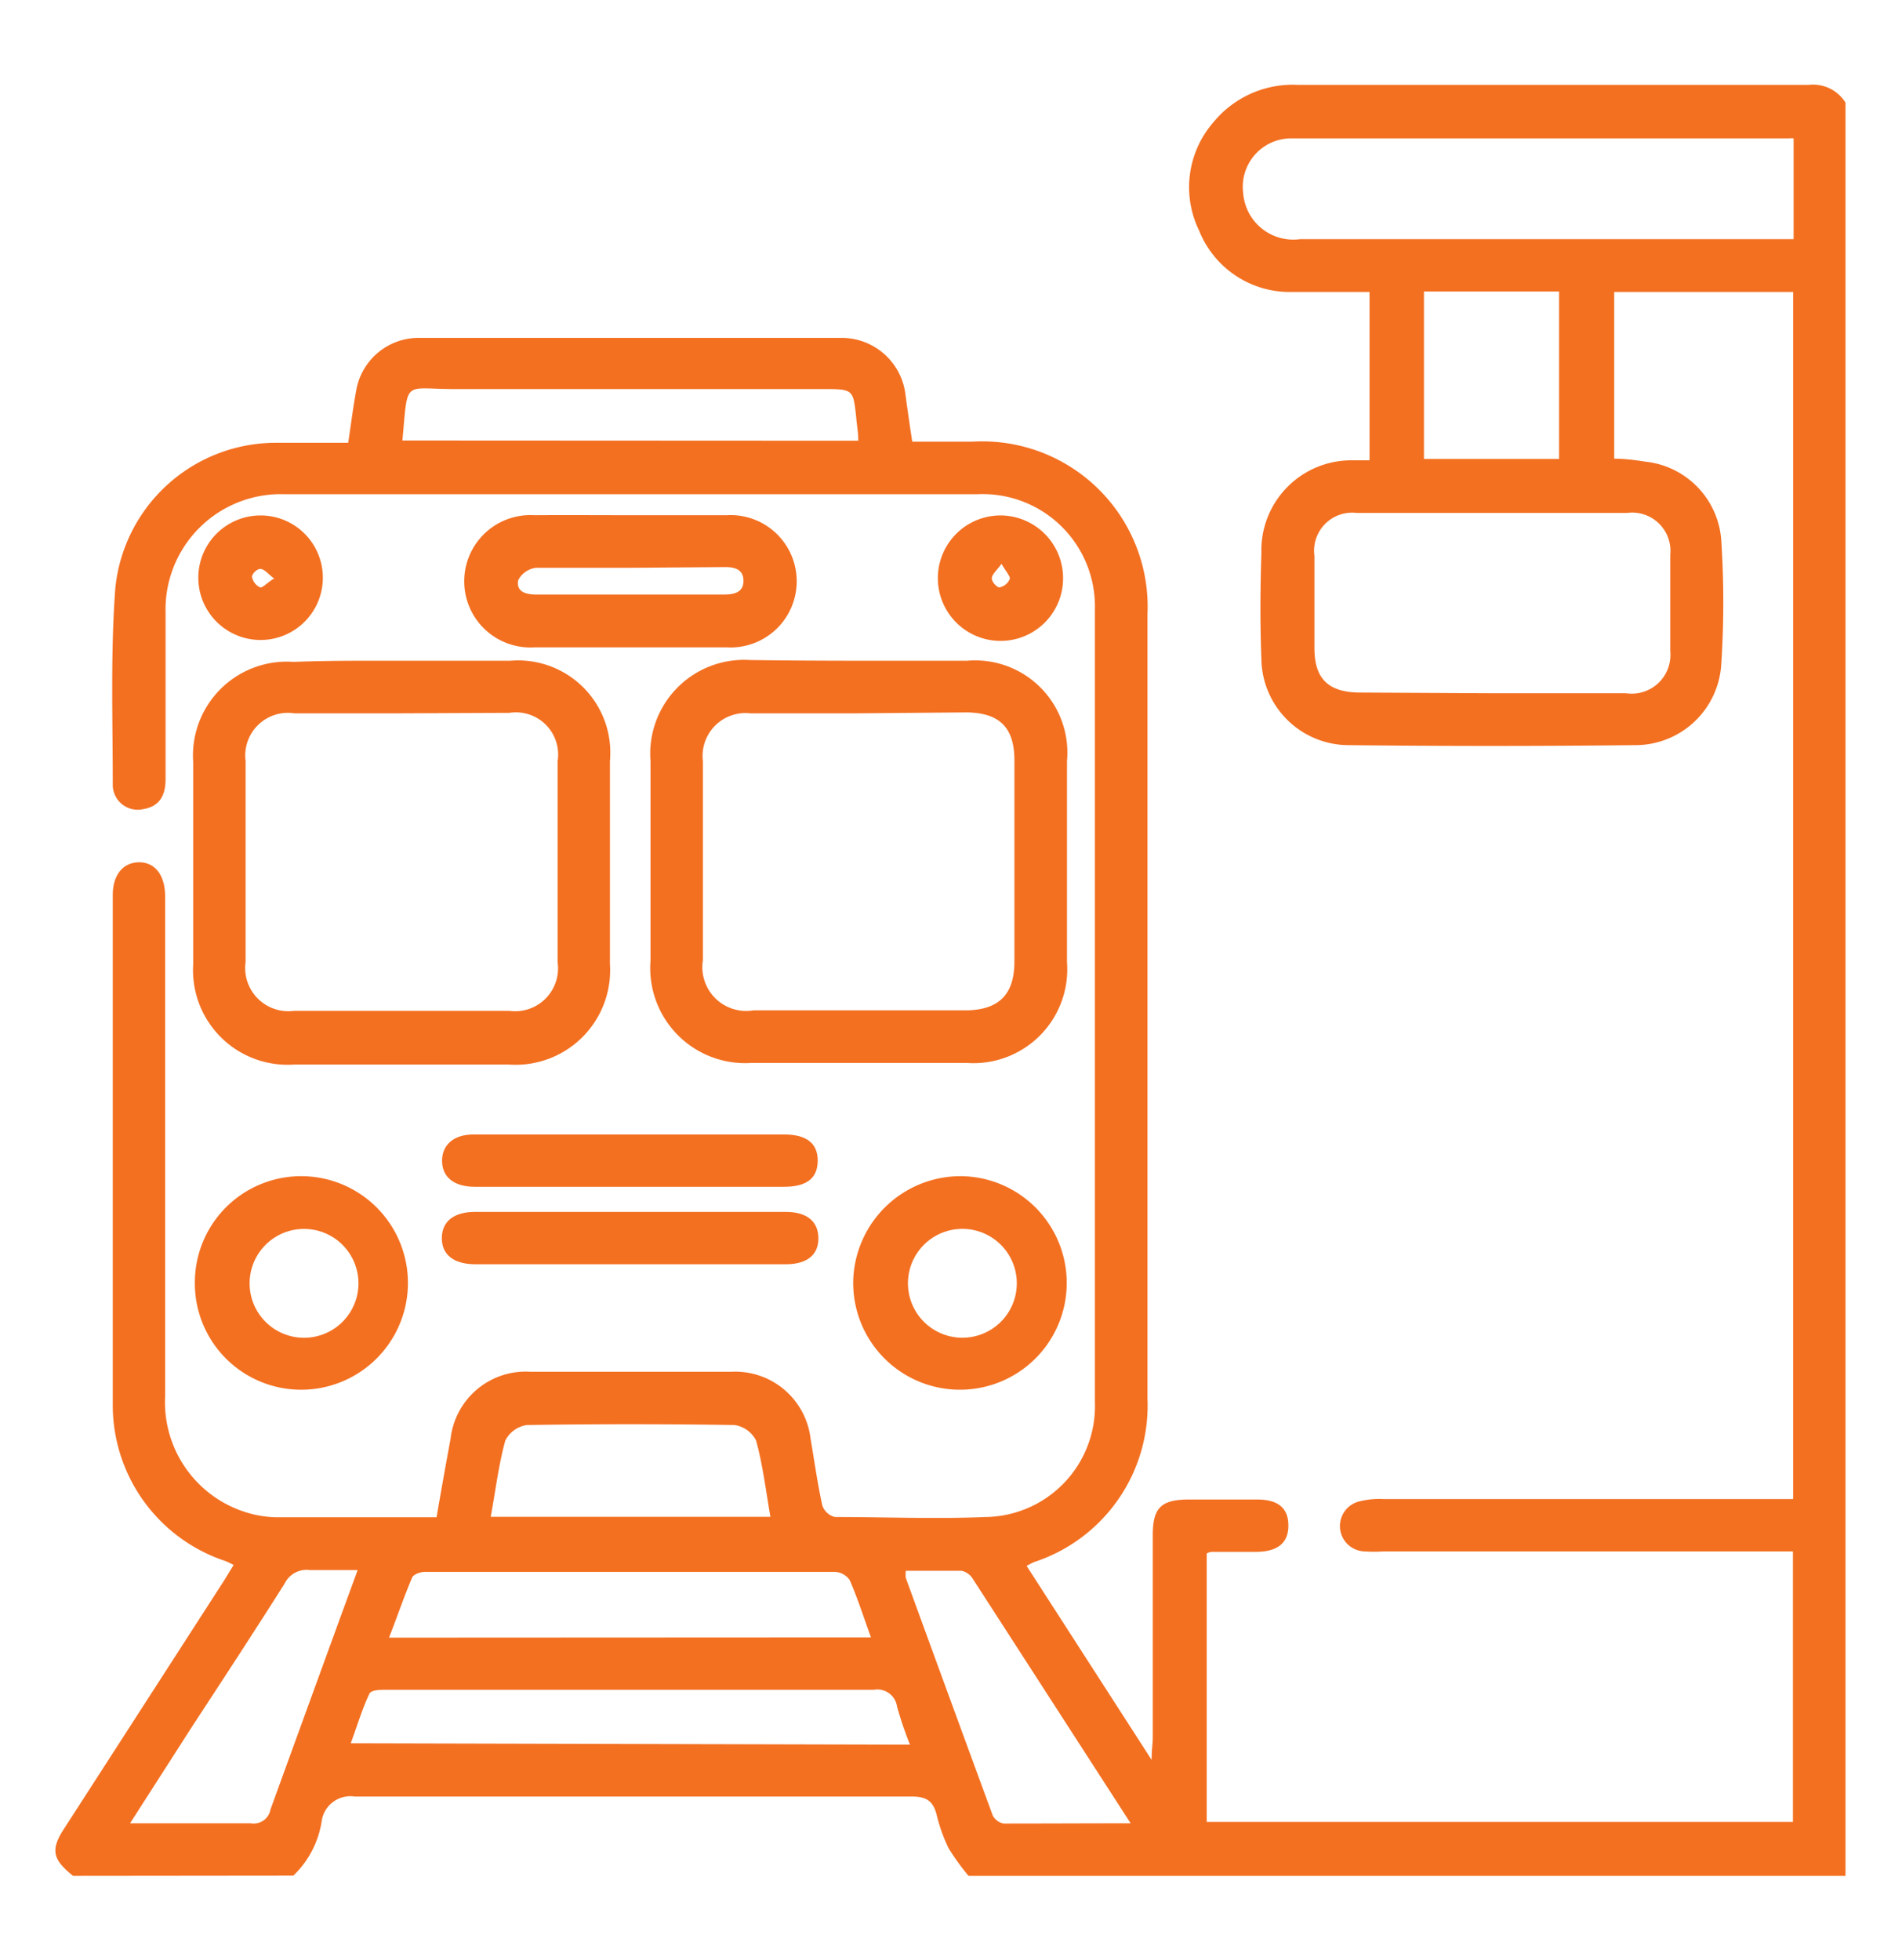
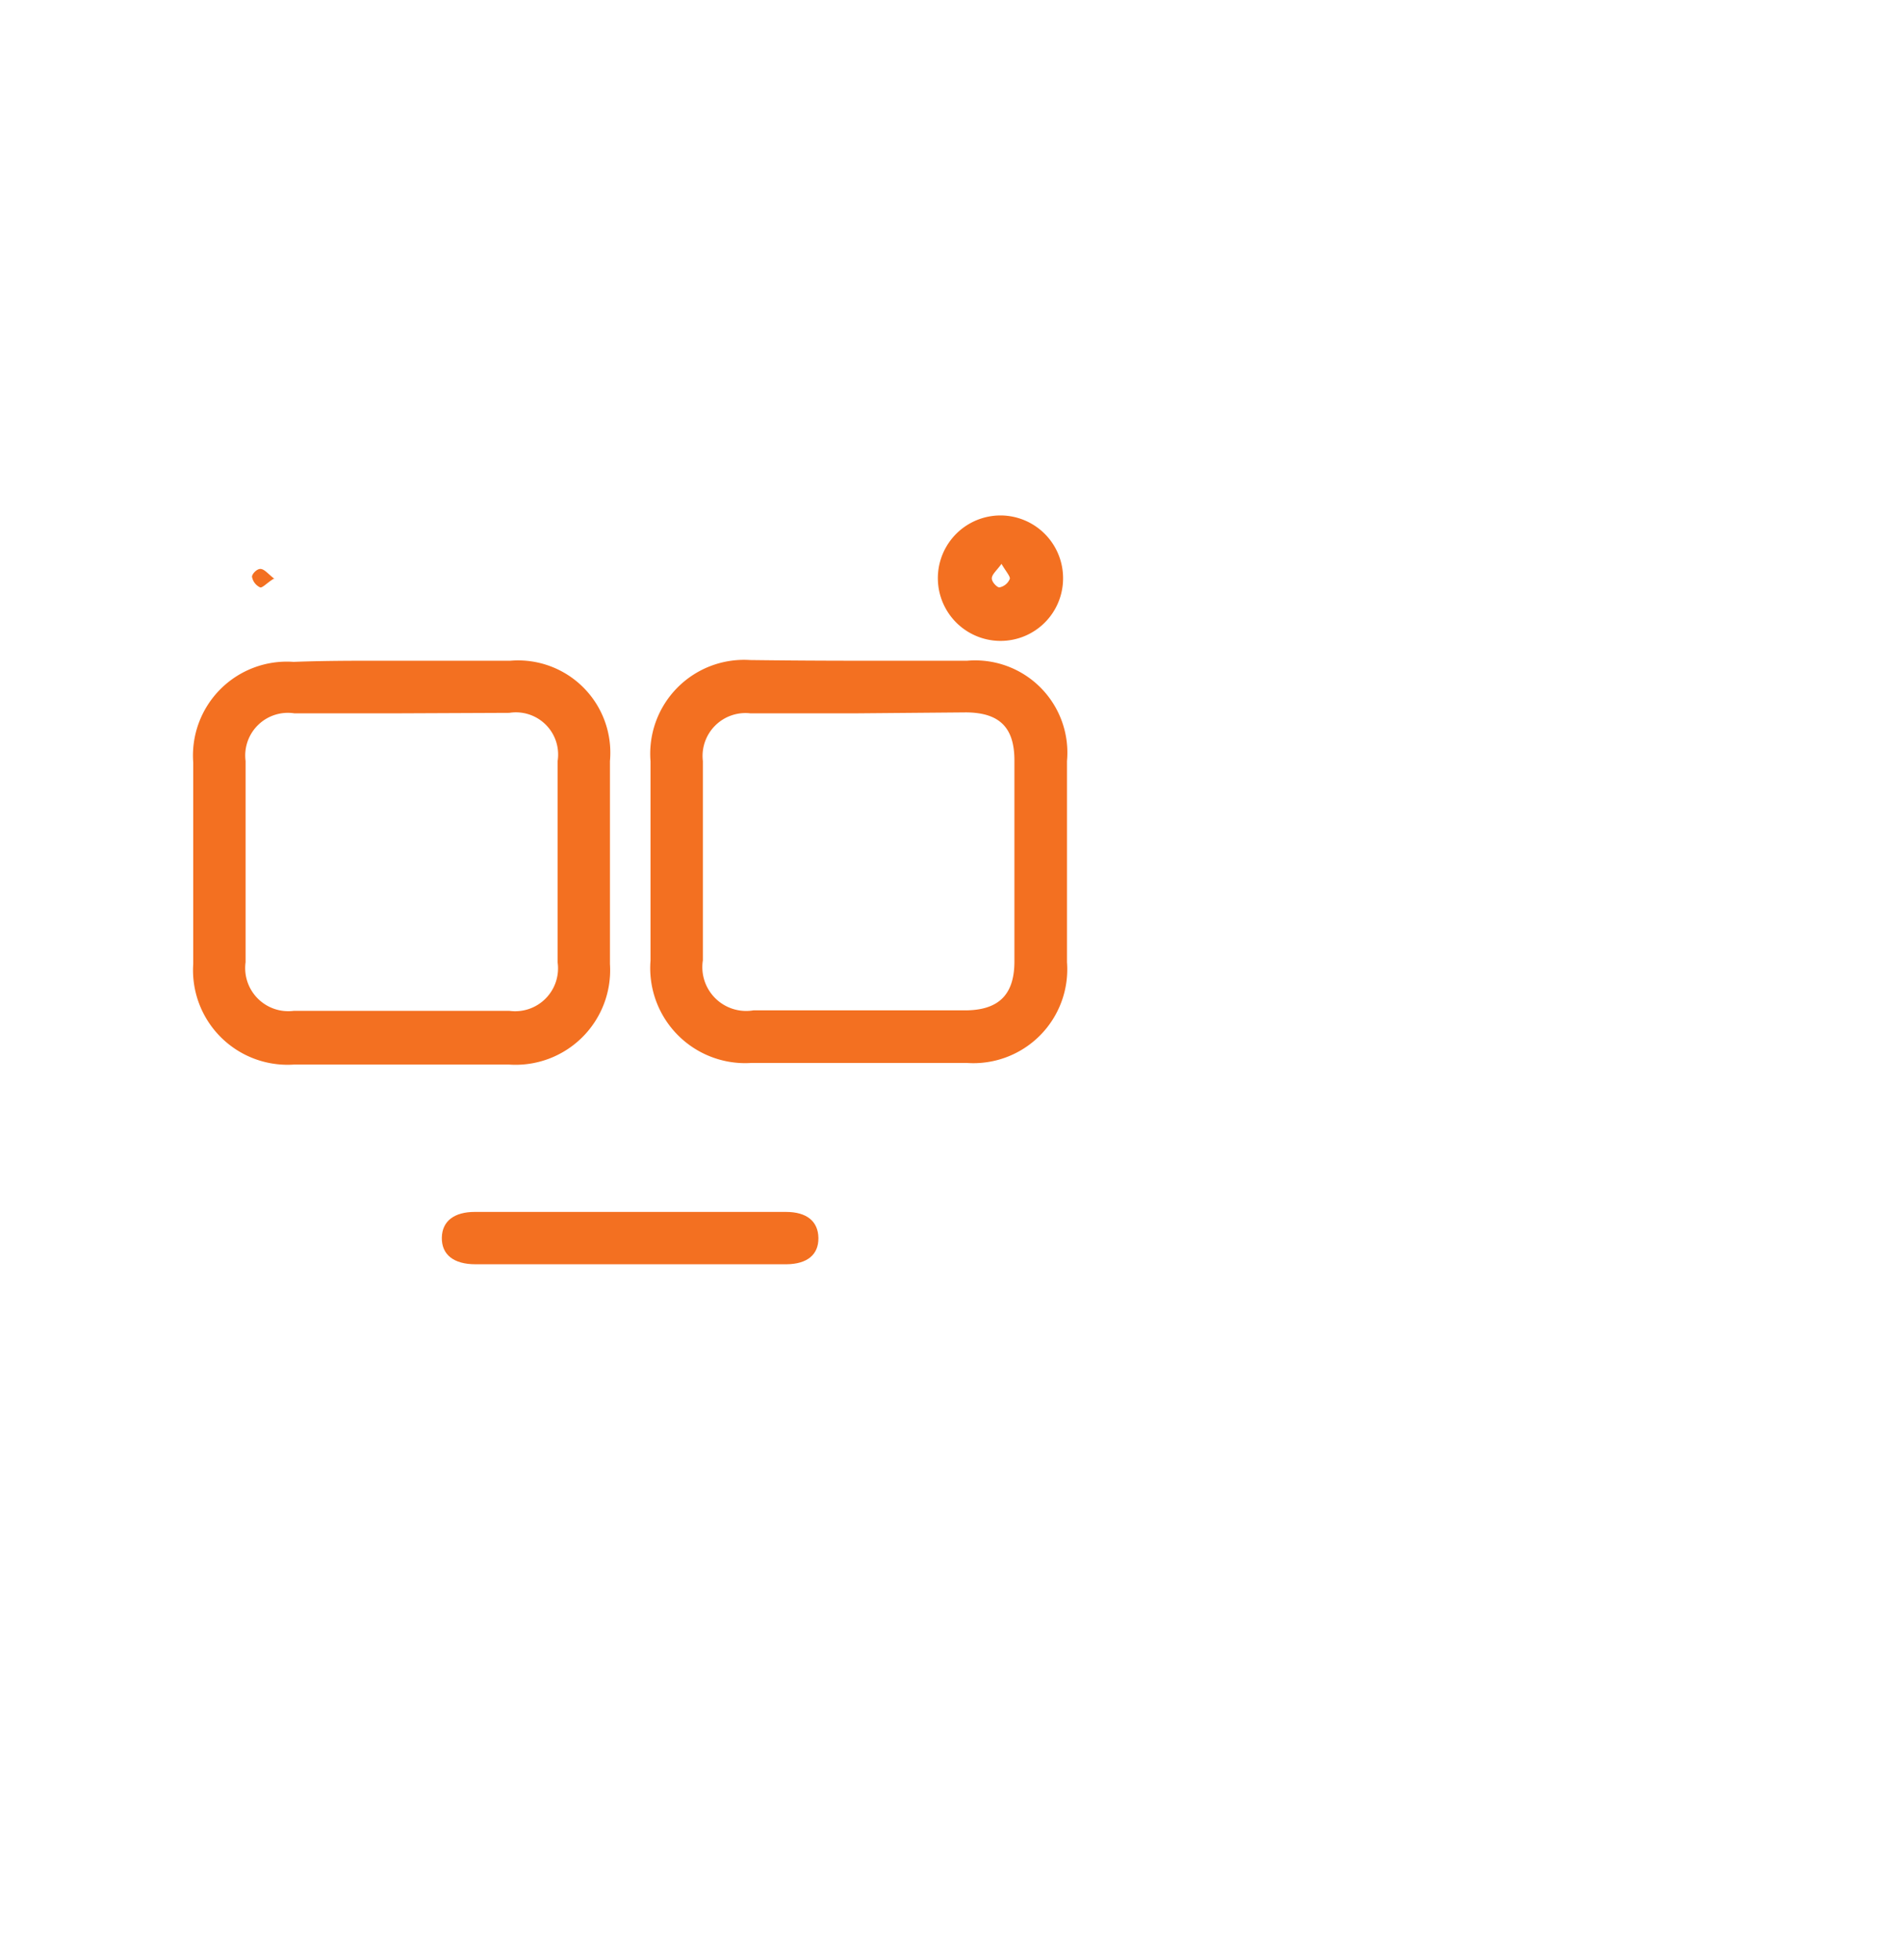
<svg xmlns="http://www.w3.org/2000/svg" id="Layer_1" data-name="Layer 1" viewBox="0 0 82.48 85">
  <defs>
    <style>.cls-1{fill:#f37021;}</style>
  </defs>
-   <path class="cls-1" d="M3.17,81.34c-.9-.72-1-1.14-.35-2.11l6.9-10.7.41-.67a3.62,3.62,0,0,0-.35-.17,7.12,7.12,0,0,1-4.89-6.81c0-7.35,0-14.71,0-22.07,0-.88.45-1.41,1.13-1.42s1.14.53,1.14,1.48q0,10.85,0,21.69a5,5,0,0,0,3.66,5.06,4.67,4.67,0,0,0,1.12.17c2,0,4.09,0,6.14,0h.85c.2-1.15.4-2.28.61-3.41A3.28,3.28,0,0,1,23,59.48h8.73a3.29,3.29,0,0,1,3.42,2.9c.17,1,.3,1.94.51,2.9a.77.77,0,0,0,.55.5c2.18,0,4.35.09,6.52,0a4.81,4.81,0,0,0,4.75-5q0-17.17,0-34.35a4.87,4.87,0,0,0-5.11-5h-30a5,5,0,0,0-5.19,5.13c0,2.41,0,4.81,0,7.21,0,.68-.22,1.2-1,1.32A1.08,1.08,0,0,1,4.89,34c0-2.83-.1-5.67.11-8.49a7,7,0,0,1,6.91-6.31c1.06,0,2.11,0,3.19,0,.12-.8.21-1.52.34-2.23a2.75,2.75,0,0,1,2.7-2.32H36.49a2.79,2.79,0,0,1,2.78,2.5c.09.65.18,1.3.29,2H42.2a7.17,7.17,0,0,1,7.56,7.49q0,17,0,34a7.14,7.14,0,0,1-4.91,7.09,3.6,3.6,0,0,0-.33.17l5.42,8.41c0-.47.05-.71.05-.94q0-4.4,0-8.8c0-1.18.35-1.54,1.53-1.55,1,0,2,0,3,0s1.37.46,1.35,1.18-.48,1.07-1.35,1.09l-2,0a.64.64,0,0,0-.19.07V79H77.75V67.27H60a5.71,5.71,0,0,1-.83,0A1.1,1.1,0,0,1,59,65.09a3.51,3.51,0,0,1,1-.09H77.76V12.66H70v7.23c.47,0,.92.06,1.37.13a3.69,3.69,0,0,1,3.27,3.37,41.3,41.3,0,0,1,0,5.45,3.73,3.73,0,0,1-3.75,3.47q-6.23.07-12.44,0a3.79,3.79,0,0,1-3.75-3.72c-.06-1.54-.05-3.09,0-4.63a3.9,3.9,0,0,1,3.89-4l.8,0v-7.3c-1.13,0-2.25,0-3.38,0A4.23,4.23,0,0,1,52,10a4.29,4.29,0,0,1,.62-4.7,4.45,4.45,0,0,1,3.67-1.62q11.07,0,22.14,0a1.66,1.66,0,0,1,1.6.77V81.34H42a10.87,10.87,0,0,1-.86-1.19,7.14,7.14,0,0,1-.53-1.49c-.16-.58-.45-.76-1.07-.76q-12.08,0-24.15,0a1.26,1.26,0,0,0-1.43,1,4.14,4.14,0,0,1-1.24,2.43Zm61.5-51.28h5.84a1.68,1.68,0,0,0,1.92-1.83q0-2.09,0-4.17a1.66,1.66,0,0,0-1.86-1.82q-5.86,0-11.75,0A1.65,1.65,0,0,0,57,24.1q0,2,0,4c0,1.34.61,1.93,2,1.93ZM77.78,6A1.18,1.18,0,0,0,77.57,6H56a2.1,2.1,0,0,0-2.09,2.37,2.18,2.18,0,0,0,2.47,2H77.78ZM37.77,71c-.32-.88-.58-1.7-.92-2.48a.82.82,0,0,0-.62-.36q-8.91,0-17.82,0c-.19,0-.49.11-.54.25-.35.82-.64,1.68-1,2.6Zm1.69,4.65A16.52,16.52,0,0,1,38.9,74a.86.86,0,0,0-1-.73c-2.07,0-4.14,0-6.21,0H16.75c-.26,0-.67,0-.74.19-.31.66-.52,1.37-.8,2.13ZM5.64,79.06c1.86,0,3.54,0,5.23,0a.74.74,0,0,0,.86-.6c1-2.76,2-5.5,3-8.25l.78-2.13c-.77,0-1.42,0-2.07,0a1.06,1.06,0,0,0-1.1.59c-1.31,2.07-2.65,4.12-4,6.18Zm43.39,0L42.16,68.42a.78.78,0,0,0-.46-.31c-.8,0-1.61,0-2.42,0a1.49,1.49,0,0,0,0,.31q1.88,5.16,3.77,10.3a.67.67,0,0,0,.47.35C45.31,79.07,47.1,79.06,49,79.06ZM33.41,65.77c-.2-1.14-.33-2.24-.62-3.3a1.25,1.25,0,0,0-.94-.68q-4.52-.07-9,0a1.25,1.25,0,0,0-.94.68c-.29,1.06-.42,2.16-.63,3.3Zm3.81-46.66c0-.35-.06-.66-.09-1C37,16.88,37,16.87,35.7,16.87c-5.33,0-10.66,0-16,0-2.24,0-2-.46-2.25,2.23Zm24.53-6.47V19.9h5.86V12.64Z" />
  <path class="cls-1" d="M17.43,28.65c1.56,0,3.13,0,4.7,0A4,4,0,0,1,26.45,33c0,2.93,0,5.87,0,8.8a4.1,4.1,0,0,1-4.38,4.36c-3.1,0-6.21,0-9.32,0a4.1,4.1,0,0,1-4.37-4.37c0-2.91,0-5.81,0-8.72a4.07,4.07,0,0,1,4.35-4.37C14.29,28.64,15.86,28.65,17.43,28.65Zm0,2.28H12.76A1.85,1.85,0,0,0,10.65,33c0,2.91,0,5.81,0,8.72a1.87,1.87,0,0,0,2.1,2.11h9.33a1.86,1.86,0,0,0,2.1-2.11c0-2.9,0-5.81,0-8.71a1.83,1.83,0,0,0-2.09-2.1Z" />
  <path class="cls-1" d="M37.23,28.65c1.57,0,3.14,0,4.71,0A4,4,0,0,1,46.27,33c0,2.91,0,5.81,0,8.72a4.07,4.07,0,0,1-4.35,4.37H32.59a4.12,4.12,0,0,1-4.38-4.44q0-4.32,0-8.64a4.07,4.07,0,0,1,4.32-4.39C34.1,28.64,35.67,28.65,37.23,28.65Zm0,2.28h-4.7A1.86,1.86,0,0,0,30.48,33v8.64a1.9,1.9,0,0,0,2.19,2.17h9.17c1.47,0,2.15-.68,2.15-2.12q0-4.36,0-8.72c0-1.43-.65-2.07-2.1-2.08Z" />
-   <path class="cls-1" d="M27.34,22.34c1.39,0,2.78,0,4.17,0a2.87,2.87,0,1,1,0,5.73c-2.78,0-5.56,0-8.34,0a2.87,2.87,0,1,1,0-5.73C24.56,22.33,26,22.34,27.34,22.34Zm.08,2.28c-1.39,0-2.78,0-4.16,0a1,1,0,0,0-.79.54c-.09.53.37.62.81.62h8.1c.44,0,.87-.08.86-.61s-.45-.59-.89-.58Z" />
-   <path class="cls-1" d="M41.67,51A4.63,4.63,0,1,1,37,55.53,4.66,4.66,0,0,1,41.67,51Zm-.09,7a2.36,2.36,0,1,0,0-4.71,2.36,2.36,0,0,0,0,4.71Z" />
-   <path class="cls-1" d="M8.45,55.63A4.61,4.61,0,0,1,13.06,51a4.63,4.63,0,1,1,0,9.26A4.61,4.61,0,0,1,8.45,55.63ZM13,58a2.36,2.36,0,1,0,.07-4.71A2.36,2.36,0,0,0,13,58Z" />
-   <path class="cls-1" d="M27.36,49.19H34c1,0,1.47.41,1.46,1.15S35,51.46,34,51.46H20.59c-.89,0-1.41-.41-1.42-1.11s.5-1.16,1.37-1.16Z" />
  <path class="cls-1" d="M27.29,54.82H20.62c-.95,0-1.47-.42-1.46-1.15s.55-1.12,1.43-1.12H34.08c.91,0,1.4.41,1.41,1.13s-.48,1.13-1.38,1.14Z" />
  <path class="cls-1" d="M46.1,25.1a2.71,2.71,0,0,1-2.71,2.69,2.72,2.72,0,1,1,0-5.44A2.72,2.72,0,0,1,46.1,25.1Zm-2.67-.65c-.21.29-.41.45-.42.62s.24.41.33.4a.61.61,0,0,0,.45-.37C43.82,25,43.61,24.76,43.43,24.45Z" />
-   <path class="cls-1" d="M14,25.05a2.7,2.7,0,1,1-2.7-2.7A2.7,2.7,0,0,1,14,25.05Zm-2.1.05c-.28-.22-.43-.42-.6-.43s-.39.24-.37.35a.63.63,0,0,0,.35.45C11.38,25.5,11.57,25.28,11.86,25.1Z" />
+   <path class="cls-1" d="M14,25.05A2.7,2.7,0,0,1,14,25.05Zm-2.1.05c-.28-.22-.43-.42-.6-.43s-.39.24-.37.35a.63.63,0,0,0,.35.45C11.38,25.5,11.57,25.28,11.86,25.1Z" />
</svg>